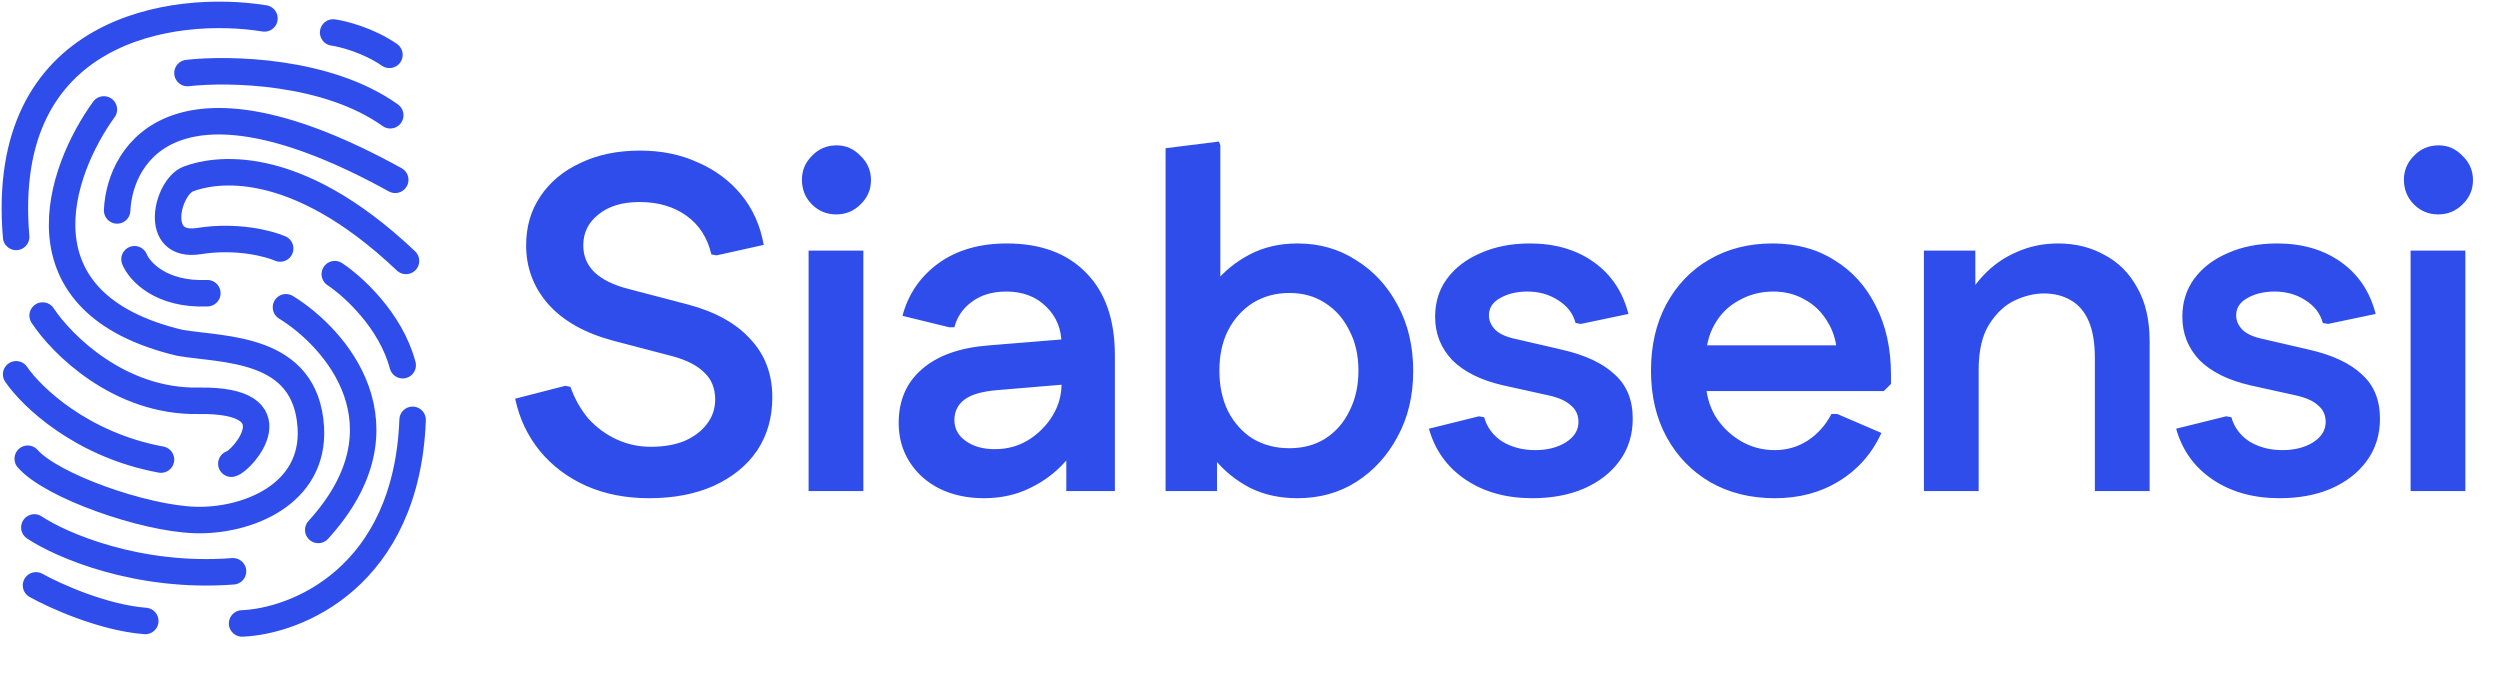
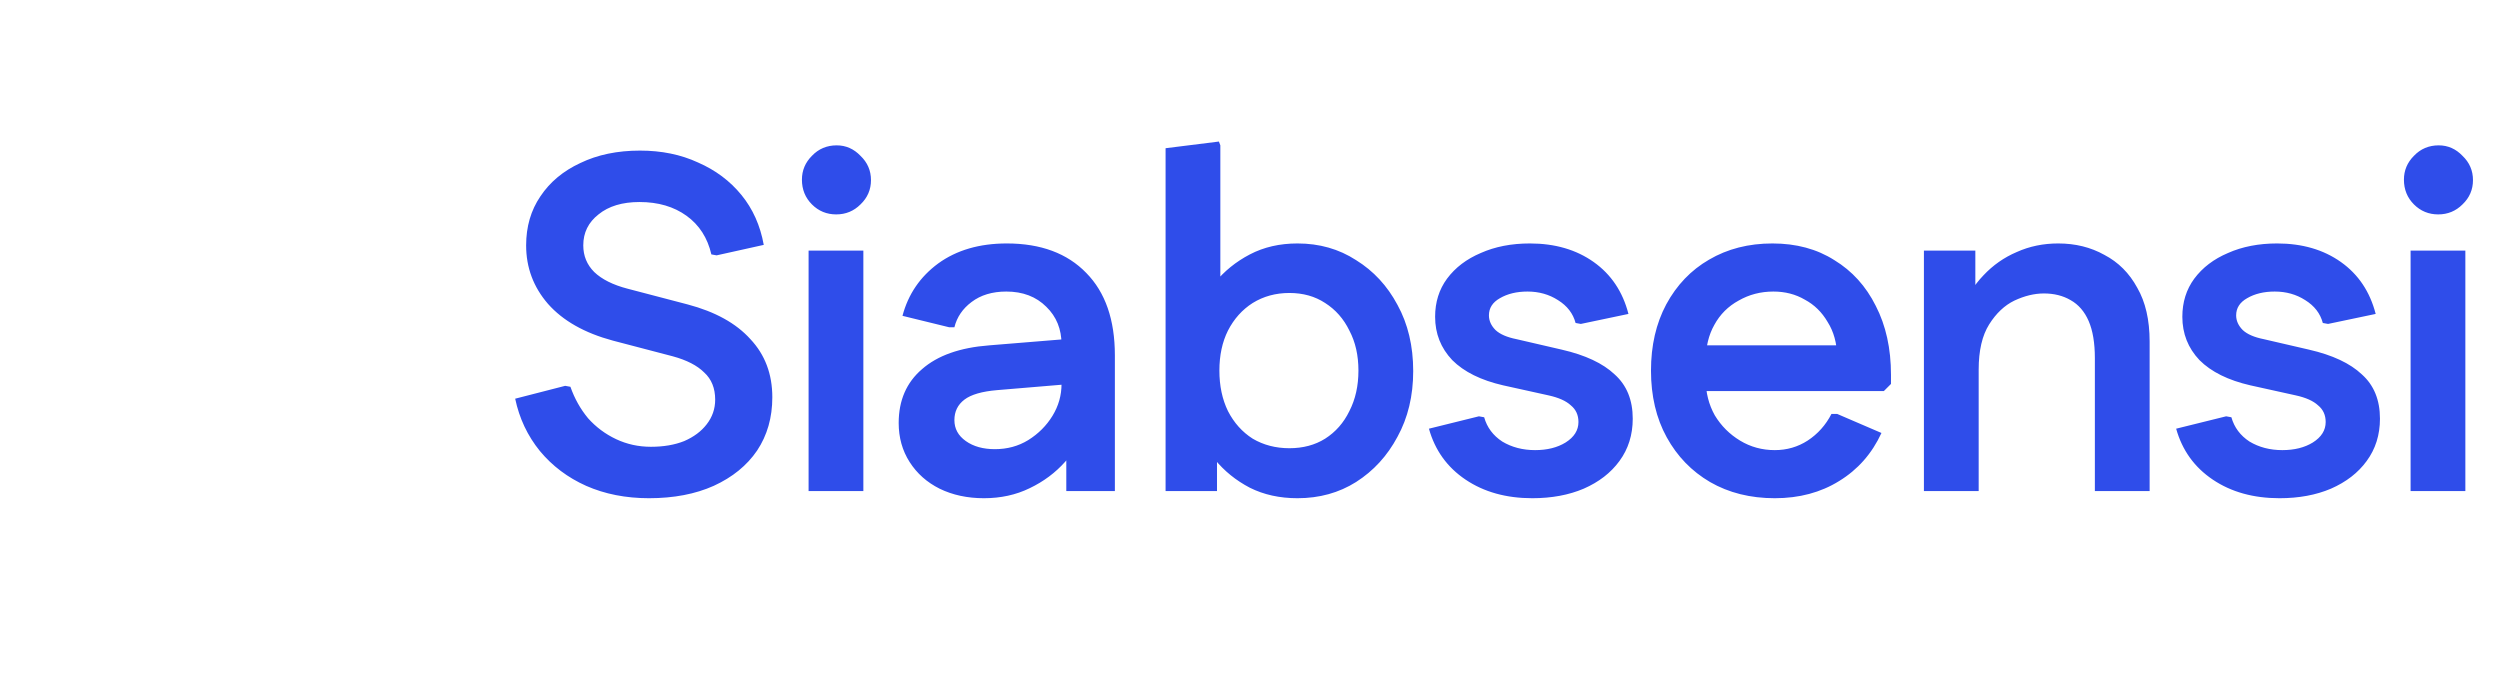
<svg xmlns="http://www.w3.org/2000/svg" width="336" height="93" viewBox="0 0 336 93" fill="none">
  <path d="M87.224 66.96C84.109 66.96 81.293 66.405 78.776 65.296C76.301 64.187 74.232 62.629 72.568 60.624C70.904 58.576 69.795 56.229 69.24 53.584L75.96 51.856L76.664 51.984C77.219 53.563 78.008 54.971 79.032 56.208C80.099 57.403 81.357 58.341 82.808 59.024C84.259 59.707 85.816 60.048 87.48 60.048C89.187 60.048 90.68 59.792 91.96 59.28C93.24 58.725 94.243 57.979 94.968 57.04C95.736 56.059 96.12 54.949 96.12 53.712C96.12 52.176 95.629 50.96 94.648 50.064C93.709 49.125 92.301 48.4 90.424 47.888L82.36 45.776C78.563 44.752 75.661 43.109 73.656 40.848C71.693 38.587 70.712 35.963 70.712 32.976C70.712 30.459 71.352 28.261 72.632 26.384C73.912 24.464 75.704 22.971 78.008 21.904C80.312 20.795 82.979 20.24 86.008 20.24C88.909 20.24 91.512 20.773 93.816 21.84C96.163 22.864 98.104 24.315 99.64 26.192C101.176 28.069 102.179 30.309 102.648 32.912L96.312 34.32L95.608 34.192C95.096 31.973 93.987 30.245 92.28 29.008C90.573 27.771 88.461 27.152 85.944 27.152C83.64 27.152 81.805 27.707 80.44 28.816C79.075 29.883 78.392 31.269 78.392 32.976C78.392 34.384 78.883 35.579 79.864 36.56C80.888 37.541 82.381 38.288 84.344 38.8L92.408 40.912C96.12 41.893 98.936 43.451 100.856 45.584C102.819 47.675 103.8 50.277 103.8 53.392C103.8 56.123 103.117 58.512 101.752 60.56C100.387 62.565 98.445 64.144 95.928 65.296C93.453 66.405 90.552 66.96 87.224 66.96ZM108.675 66V33.68H116.035V66H108.675ZM112.387 28.816C111.107 28.816 110.019 28.368 109.123 27.472C108.227 26.576 107.779 25.467 107.779 24.144C107.779 22.907 108.227 21.84 109.123 20.944C110.019 20.005 111.128 19.536 112.451 19.536C113.688 19.536 114.755 20.005 115.651 20.944C116.589 21.84 117.059 22.928 117.059 24.208C117.059 25.488 116.589 26.576 115.651 27.472C114.755 28.368 113.667 28.816 112.387 28.816ZM132.239 66.96C130.02 66.96 128.036 66.533 126.286 65.68C124.58 64.827 123.236 63.632 122.254 62.096C121.273 60.56 120.783 58.811 120.783 56.848C120.783 53.819 121.828 51.408 123.918 49.616C126.009 47.781 129.017 46.715 132.943 46.416L145.487 45.392V51.472L134.031 52.432C131.983 52.603 130.511 53.029 129.615 53.712C128.719 54.395 128.271 55.312 128.271 56.464C128.271 57.616 128.783 58.555 129.807 59.28C130.831 60.005 132.132 60.368 133.711 60.368C135.375 60.368 136.868 59.963 138.191 59.152C139.556 58.299 140.644 57.211 141.455 55.888C142.265 54.565 142.671 53.136 142.671 51.6V46.288C142.671 44.24 141.988 42.555 140.623 41.232C139.257 39.867 137.465 39.184 135.247 39.184C133.369 39.184 131.812 39.653 130.575 40.592C129.38 41.488 128.612 42.619 128.271 43.984H127.567L121.294 42.448C122.062 39.547 123.662 37.2 126.095 35.408C128.569 33.616 131.641 32.72 135.311 32.72C139.876 32.72 143.439 34.043 145.999 36.688C148.559 39.291 149.839 42.981 149.839 47.76V66H143.311V56.592L145.935 56.976C145.423 58.811 144.505 60.496 143.183 62.032C141.86 63.525 140.26 64.72 138.383 65.616C136.548 66.512 134.5 66.96 132.239 66.96ZM174.382 66.96C171.993 66.96 169.86 66.491 167.982 65.552C166.105 64.571 164.526 63.291 163.246 61.712C162.009 60.133 161.134 58.448 160.622 56.656V43.088C161.134 41.253 162.009 39.568 163.246 38.032C164.526 36.453 166.105 35.173 167.982 34.192C169.86 33.211 171.993 32.72 174.382 32.72C177.326 32.72 179.95 33.467 182.254 34.96C184.601 36.411 186.457 38.416 187.822 40.976C189.23 43.536 189.934 46.501 189.934 49.872C189.934 53.2 189.23 56.144 187.822 58.704C186.457 61.264 184.601 63.291 182.254 64.784C179.95 66.235 177.326 66.96 174.382 66.96ZM156.654 66V19.92L163.822 19.024L164.014 19.536V43.664L162.03 49.808L163.566 56.016V66H156.654ZM173.294 60.24C175.129 60.24 176.729 59.813 178.094 58.96C179.502 58.064 180.59 56.827 181.358 55.248C182.169 53.669 182.574 51.856 182.574 49.808C182.574 47.76 182.169 45.968 181.358 44.432C180.59 42.853 179.502 41.616 178.094 40.72C176.729 39.824 175.129 39.376 173.294 39.376C171.46 39.376 169.817 39.824 168.366 40.72C166.958 41.616 165.849 42.853 165.038 44.432C164.27 45.968 163.886 47.76 163.886 49.808C163.886 51.856 164.27 53.669 165.038 55.248C165.849 56.827 166.958 58.064 168.366 58.96C169.817 59.813 171.46 60.24 173.294 60.24ZM205.936 66.96C202.437 66.96 199.451 66.128 196.976 64.464C194.501 62.8 192.859 60.517 192.048 57.616L198.768 55.952L199.472 56.08C199.856 57.445 200.667 58.533 201.904 59.344C203.184 60.112 204.656 60.496 206.32 60.496C207.941 60.496 209.307 60.155 210.416 59.472C211.568 58.747 212.144 57.829 212.144 56.72C212.144 55.781 211.803 55.035 211.12 54.48C210.48 53.883 209.477 53.435 208.112 53.136L202.032 51.792C199.045 51.109 196.763 49.979 195.184 48.4C193.648 46.779 192.88 44.837 192.88 42.576C192.88 40.613 193.413 38.907 194.48 37.456C195.589 35.963 197.104 34.811 199.024 34C200.944 33.147 203.141 32.72 205.616 32.72C208.987 32.72 211.845 33.552 214.192 35.216C216.539 36.88 218.096 39.205 218.864 42.192L212.464 43.536L211.76 43.408C211.419 42.128 210.629 41.104 209.392 40.336C208.197 39.568 206.832 39.184 205.296 39.184C203.845 39.184 202.608 39.483 201.584 40.08C200.603 40.635 200.112 41.403 200.112 42.384C200.112 43.109 200.411 43.771 201.008 44.368C201.605 44.923 202.544 45.328 203.824 45.584L209.904 46.992C213.061 47.717 215.429 48.827 217.008 50.32C218.629 51.771 219.44 53.755 219.44 56.272C219.44 58.448 218.843 60.347 217.648 61.968C216.496 63.547 214.896 64.784 212.848 65.68C210.843 66.533 208.539 66.96 205.936 66.96ZM238.533 66.96C235.248 66.96 232.346 66.235 229.829 64.784C227.354 63.333 225.413 61.328 224.005 58.768C222.597 56.208 221.893 53.221 221.893 49.808C221.893 46.437 222.576 43.472 223.941 40.912C225.349 38.309 227.269 36.304 229.701 34.896C232.176 33.445 235.013 32.72 238.213 32.72C241.413 32.72 244.186 33.467 246.533 34.96C248.922 36.411 250.778 38.459 252.101 41.104C253.466 43.749 254.149 46.843 254.149 50.384V51.6L253.189 52.56H225.349V46.416H250.821L246.917 47.888C246.874 46.096 246.448 44.56 245.637 43.28C244.869 41.957 243.845 40.955 242.565 40.272C241.328 39.547 239.92 39.184 238.341 39.184C236.634 39.184 235.077 39.589 233.669 40.4C232.261 41.168 231.173 42.256 230.405 43.664C229.637 45.029 229.253 46.629 229.253 48.464V51.024C229.253 52.773 229.658 54.373 230.469 55.824C231.322 57.232 232.453 58.363 233.861 59.216C235.269 60.069 236.826 60.496 238.533 60.496C240.154 60.496 241.626 60.069 242.949 59.216C244.314 58.32 245.381 57.125 246.149 55.632H246.917L252.869 58.192C251.589 60.965 249.69 63.12 247.173 64.656C244.698 66.192 241.818 66.96 238.533 66.96ZM258.574 66V33.68H265.486V41.936L263.63 41.808C264.313 39.931 265.294 38.331 266.574 37.008C267.854 35.643 269.348 34.597 271.054 33.872C272.761 33.104 274.617 32.72 276.622 32.72C278.926 32.72 280.996 33.232 282.83 34.256C284.708 35.237 286.18 36.709 287.246 38.672C288.356 40.592 288.91 43.003 288.91 45.904V66H281.55V48.144C281.55 46.096 281.273 44.432 280.718 43.152C280.164 41.872 279.353 40.933 278.286 40.336C277.262 39.739 276.068 39.44 274.702 39.44C273.422 39.44 272.1 39.76 270.734 40.4C269.412 41.04 268.281 42.107 267.342 43.6C266.404 45.093 265.934 47.12 265.934 49.68V66H258.574ZM306.363 66.96C302.865 66.96 299.878 66.128 297.403 64.464C294.929 62.8 293.286 60.517 292.475 57.616L299.195 55.952L299.899 56.08C300.283 57.445 301.094 58.533 302.331 59.344C303.611 60.112 305.083 60.496 306.747 60.496C308.369 60.496 309.734 60.155 310.843 59.472C311.995 58.747 312.571 57.829 312.571 56.72C312.571 55.781 312.23 55.035 311.547 54.48C310.907 53.883 309.905 53.435 308.539 53.136L302.459 51.792C299.473 51.109 297.19 49.979 295.611 48.4C294.075 46.779 293.307 44.837 293.307 42.576C293.307 40.613 293.841 38.907 294.907 37.456C296.017 35.963 297.531 34.811 299.451 34C301.371 33.147 303.569 32.72 306.043 32.72C309.414 32.72 312.273 33.552 314.619 35.216C316.966 36.88 318.523 39.205 319.291 42.192L312.891 43.536L312.187 43.408C311.846 42.128 311.057 41.104 309.819 40.336C308.625 39.568 307.259 39.184 305.723 39.184C304.273 39.184 303.035 39.483 302.011 40.08C301.03 40.635 300.539 41.403 300.539 42.384C300.539 43.109 300.838 43.771 301.435 44.368C302.033 44.923 302.971 45.328 304.251 45.584L310.331 46.992C313.489 47.717 315.857 48.827 317.435 50.32C319.057 51.771 319.867 53.755 319.867 56.272C319.867 58.448 319.27 60.347 318.075 61.968C316.923 63.547 315.323 64.784 313.275 65.68C311.27 66.533 308.966 66.96 306.363 66.96ZM323.984 66V33.68H331.344V66H323.984ZM327.696 28.816C326.416 28.816 325.328 28.368 324.432 27.472C323.536 26.576 323.088 25.467 323.088 24.144C323.088 22.907 323.536 21.84 324.432 20.944C325.328 20.005 326.438 19.536 327.76 19.536C328.998 19.536 330.064 20.005 330.96 20.944C331.899 21.84 332.368 22.928 332.368 24.208C332.368 25.488 331.899 26.576 330.96 27.472C330.064 28.368 328.976 28.816 327.696 28.816Z" fill="#2F4DEA" />
-   <path d="M35.543 2.473C23.417 0.508 -0.233 3.63 2.17 31.841M44.776 4.365C46.111 4.55 49.493 5.41 52.34 7.368M25.197 9.815C30.759 9.185 43.997 9.437 52.452 15.489M13.962 14.71C7.992 22.942 1.681 40.741 24.196 46.08C30.092 47.081 41.105 46.525 41.773 57.427C42.33 66.534 33.096 70.109 26.199 69.886C19.302 69.664 6.954 65.325 3.728 61.654M15.742 28.282C16.113 20.235 24.107 8.147 53.119 24.166M18.078 34.845C18.745 36.476 21.638 39.673 27.867 39.406M44.998 36.847C47.372 38.405 52.519 43.032 54.12 49.084M32.539 83.791C39.844 83.495 54.654 77.606 55.455 56.426M38.435 41.297C45.184 45.45 55.5 57.249 42.774 71.221M4.618 70.887C8.177 73.26 18.501 77.762 31.316 76.783M4.84 78.674C7.362 80.083 13.829 83.013 19.524 83.458M2.17 50.307C4.21 53.311 10.959 59.808 21.638 61.766M5.73 42.409C8.289 46.303 16.053 54.045 26.644 53.867C39.881 53.645 32.539 61.988 31.093 62.322M37.656 33.399C36.136 32.731 31.827 31.597 26.755 32.398C20.414 33.399 22.483 25.126 25.308 24.054C28.535 22.831 39.325 20.606 54.565 35.067" stroke="#2F4DEA" stroke-width="3.56" stroke-linecap="round" />
</svg>